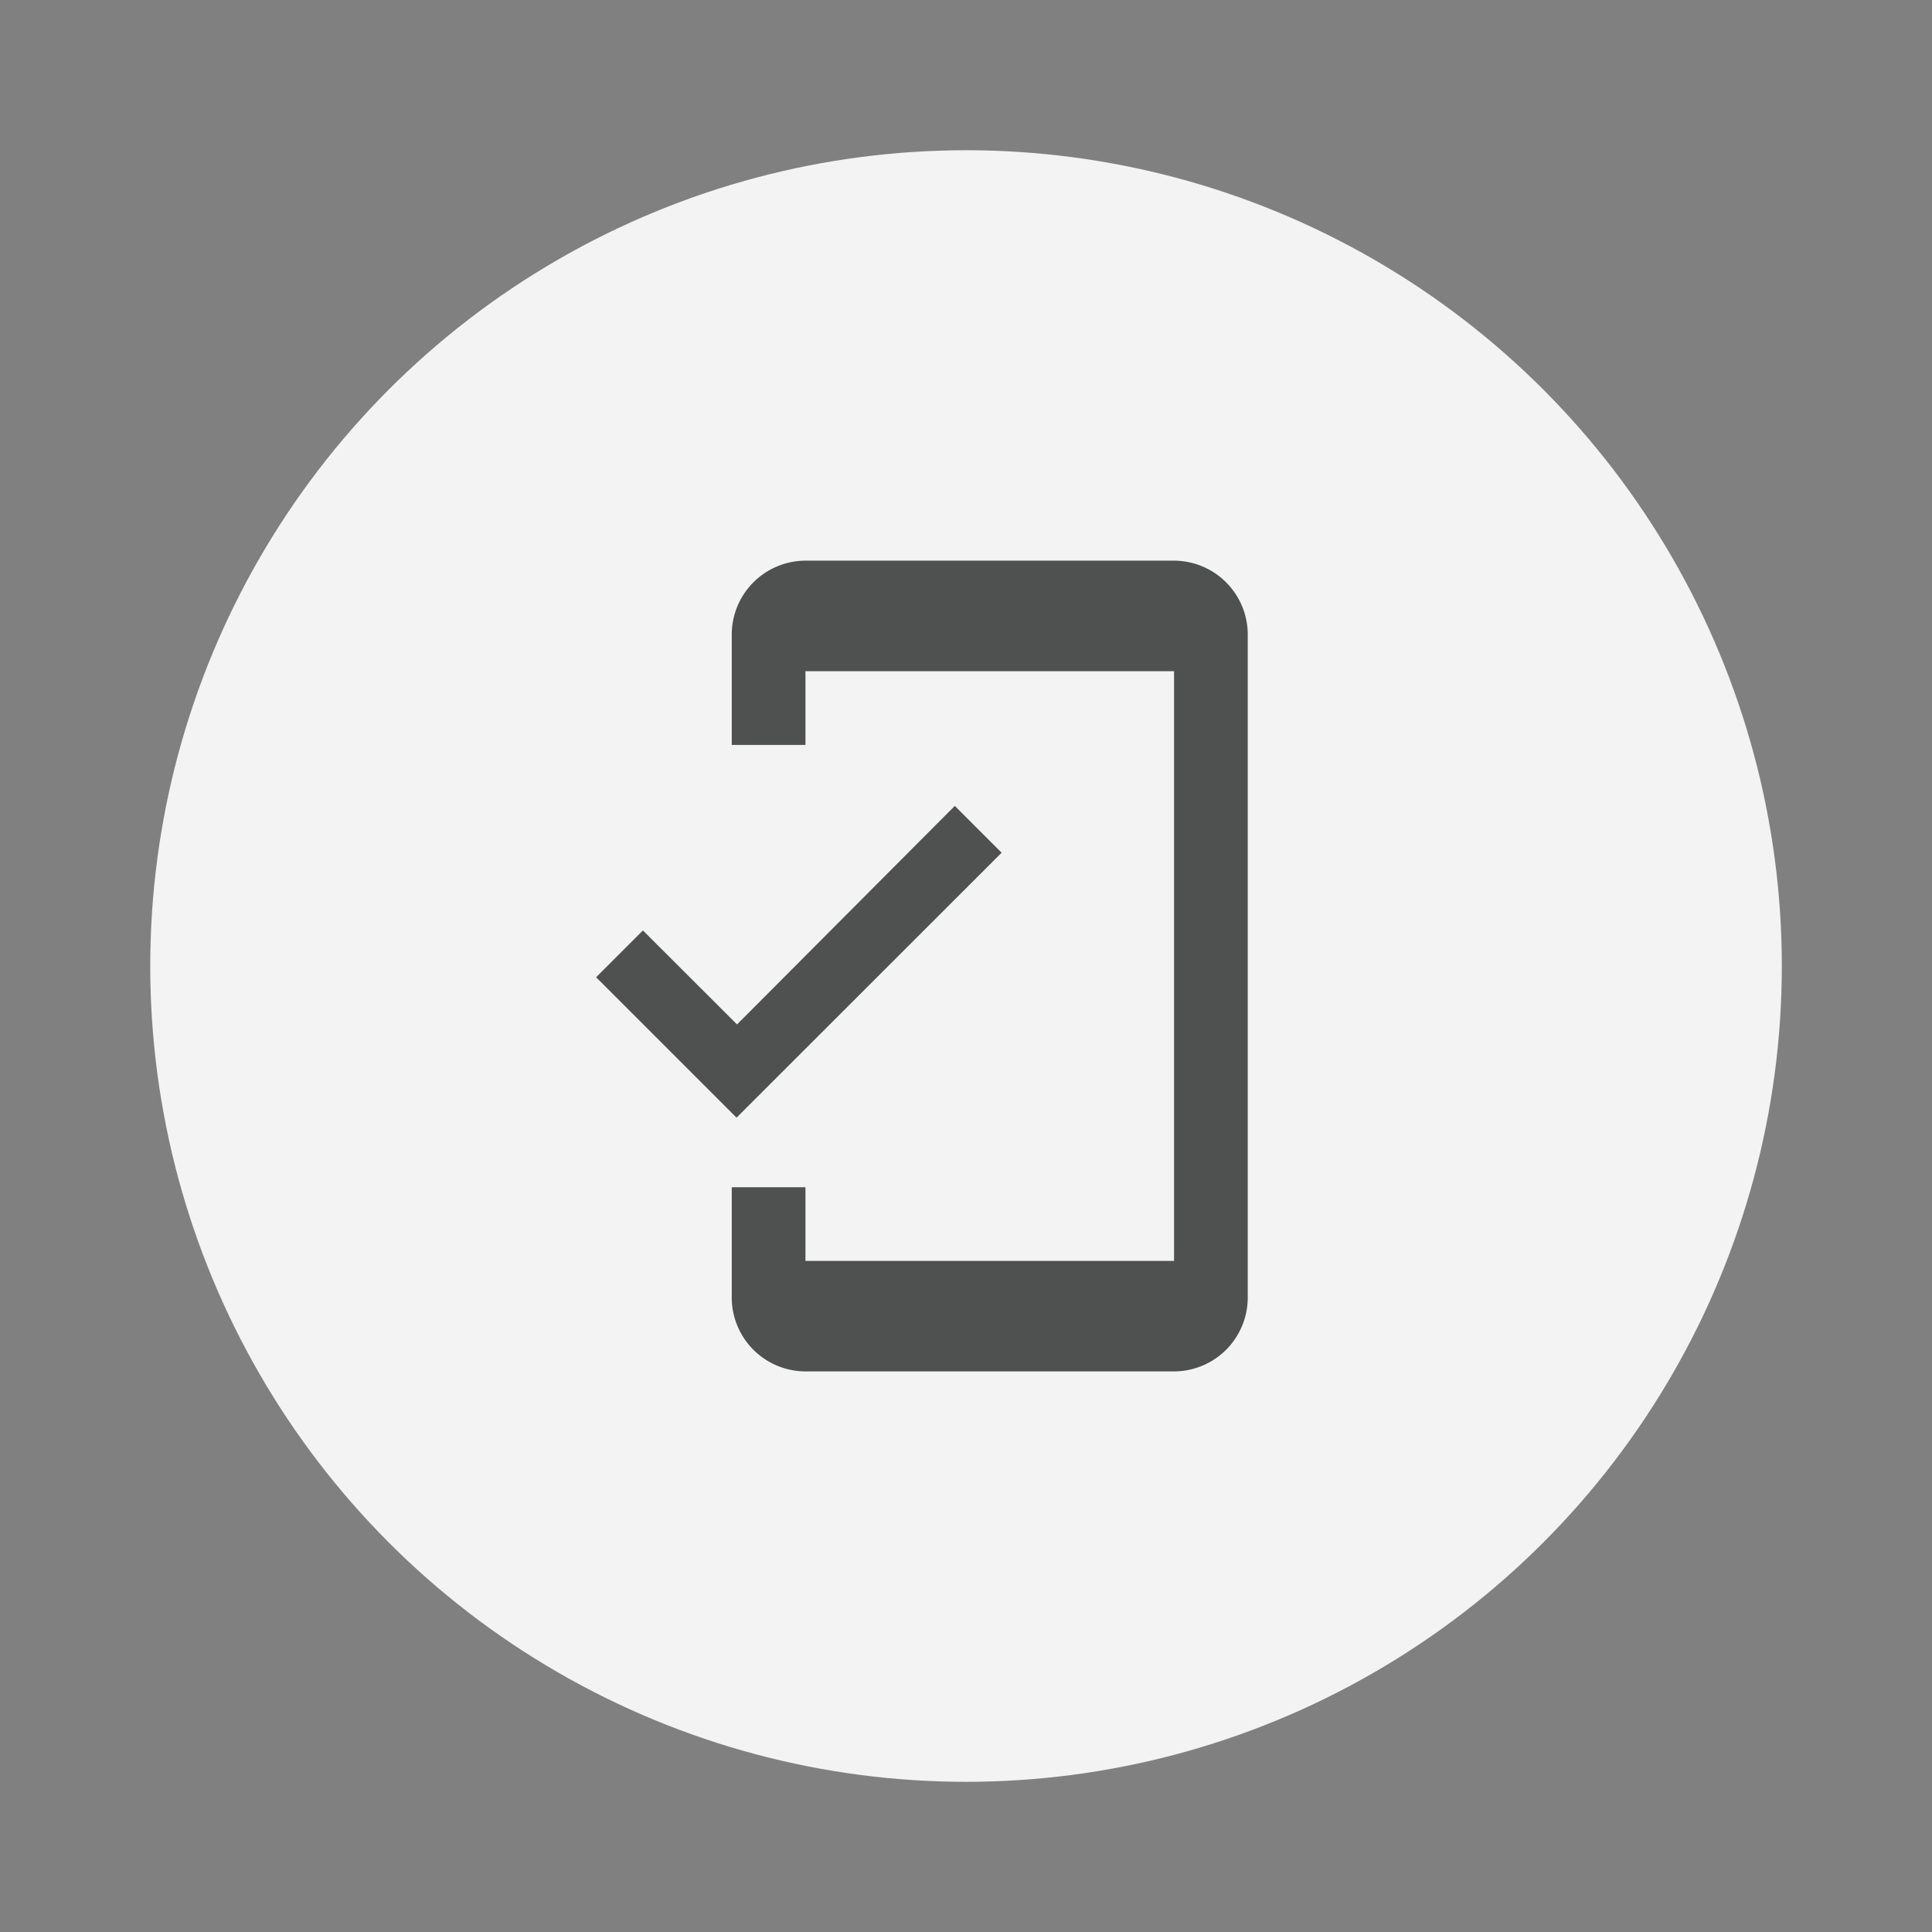
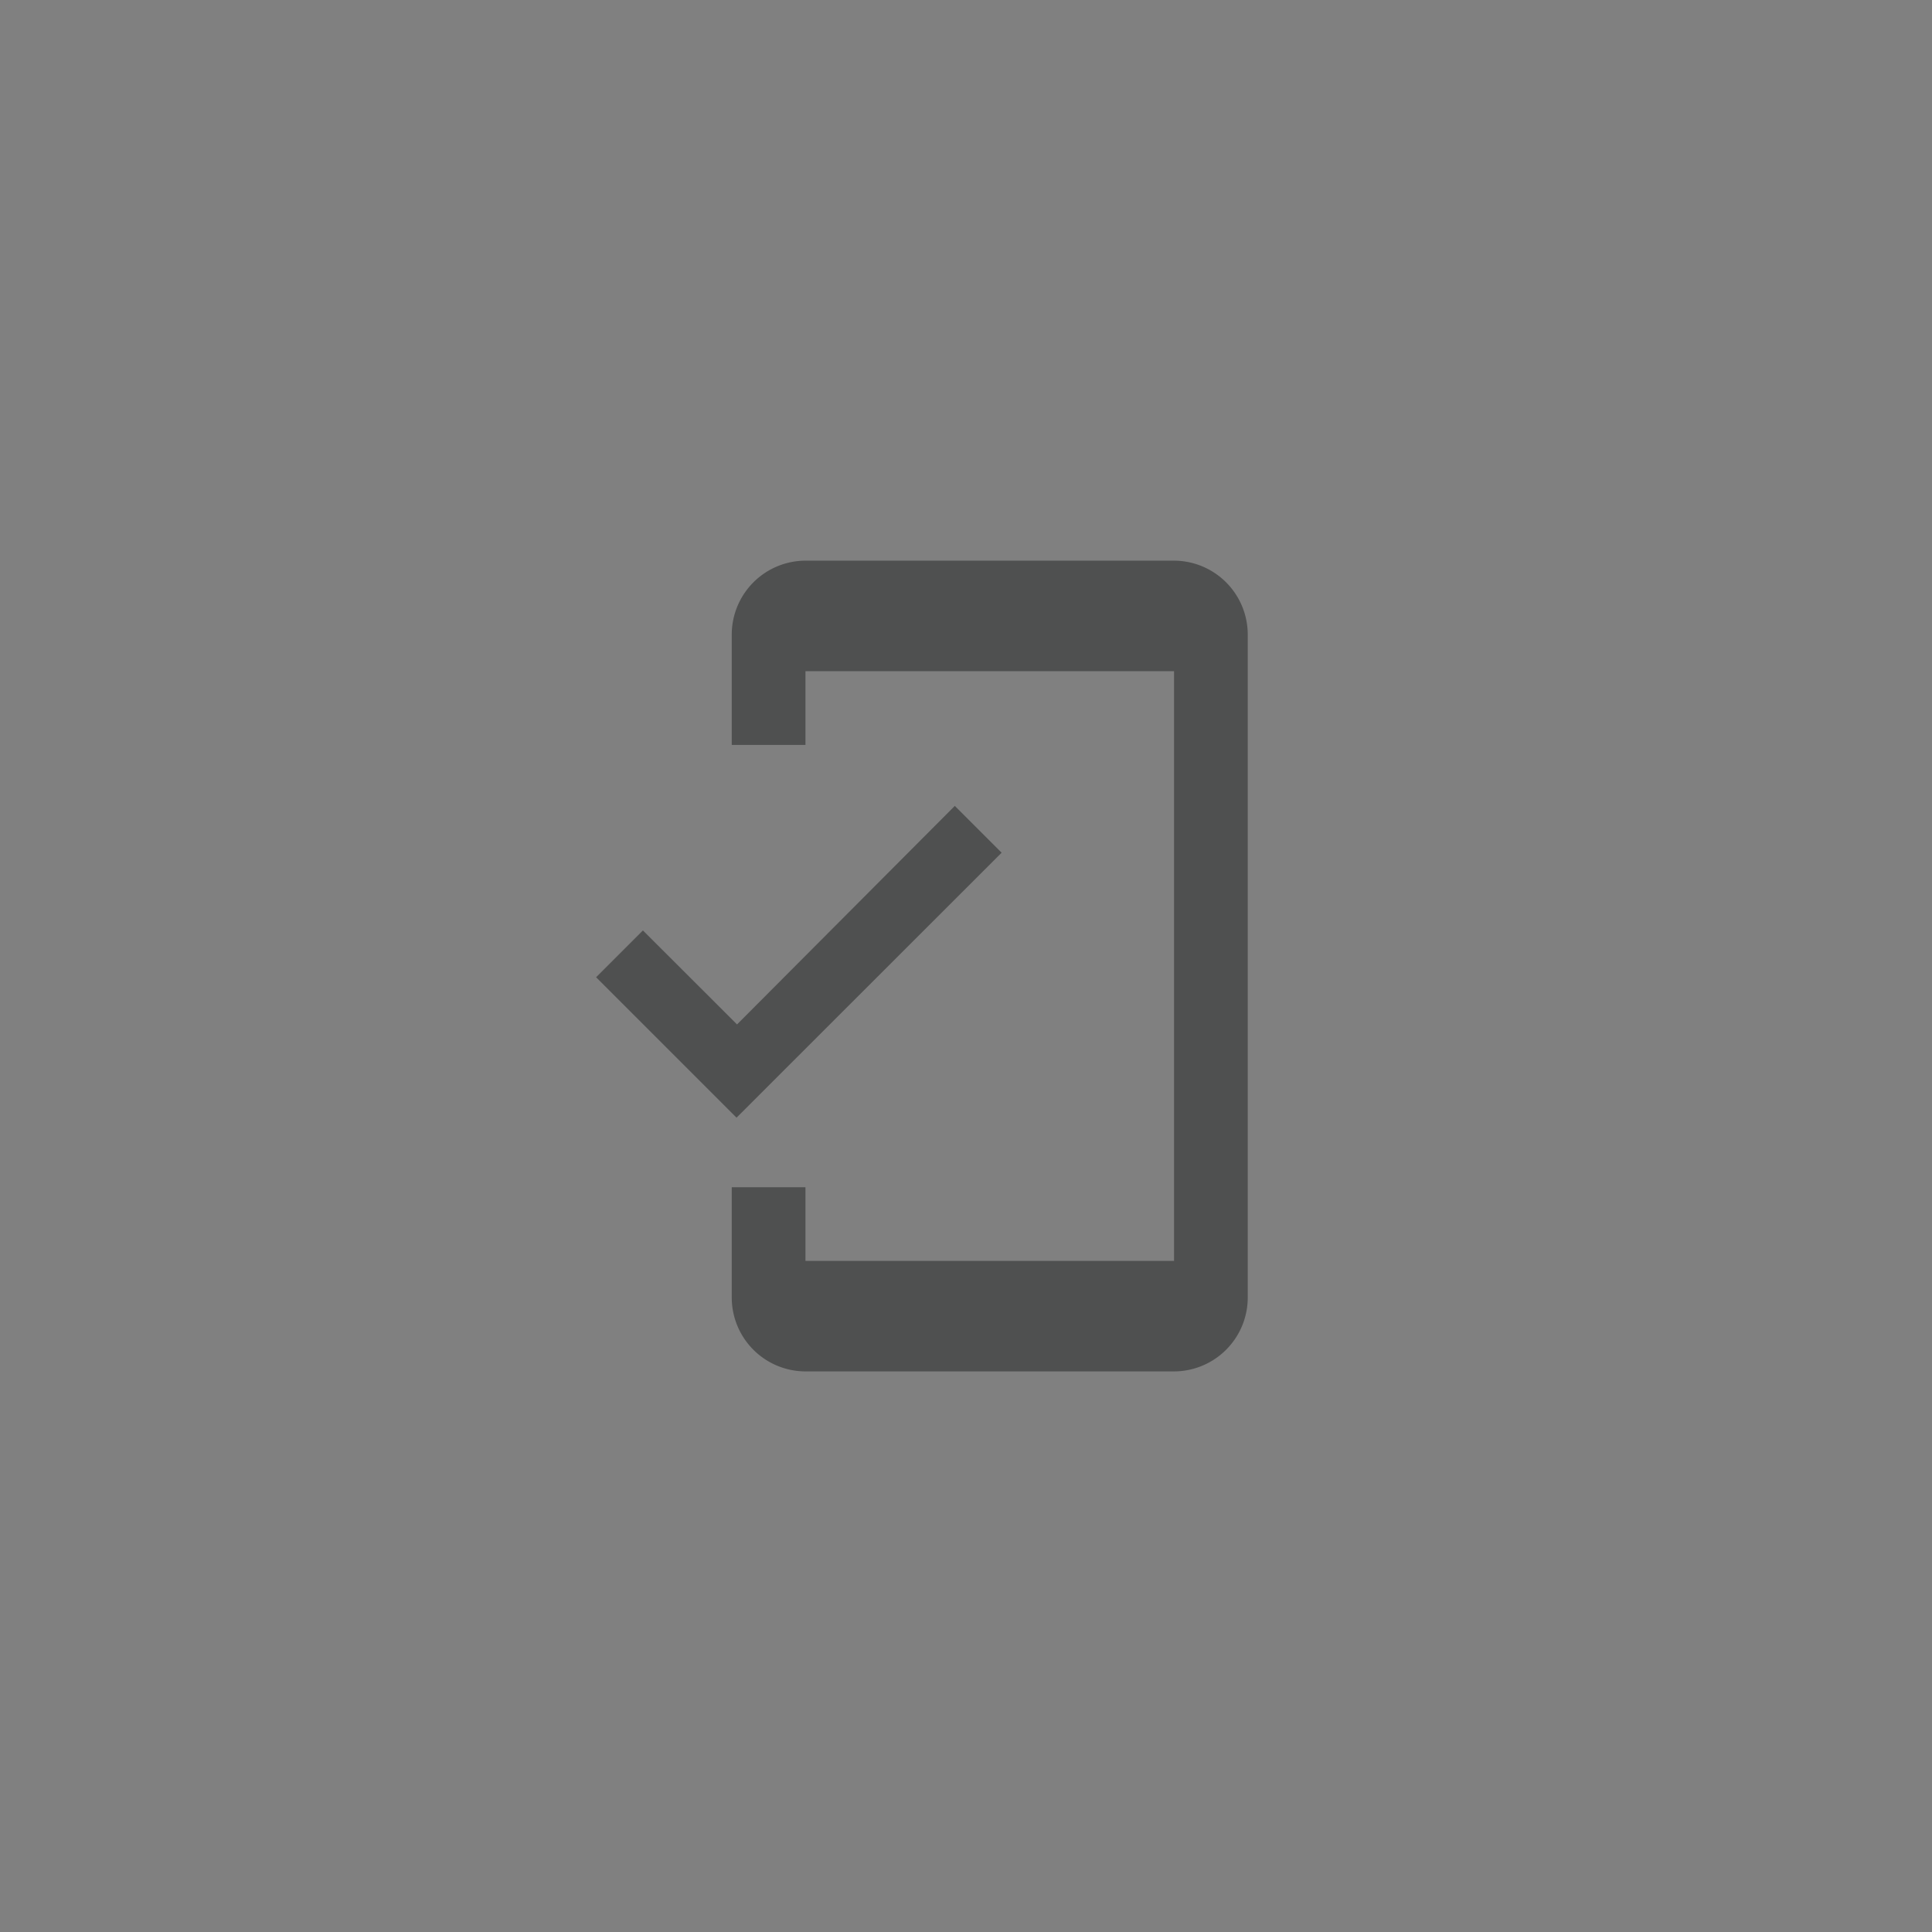
<svg xmlns="http://www.w3.org/2000/svg" id="Capa_1" data-name="Capa 1" viewBox="0 0 306.69 306.69">
  <rect x="0" y="0" width="306.69" height="306.69" fill="#808080" stroke="none" />
  <defs>
    <style>.cls-1{fill:#f3f3f3;}.cls-2{fill:#4f5050;}</style>
  </defs>
  <title>Mobile Apps</title>
-   <circle class="cls-1" cx="153.35" cy="153.35" r="129.5" />
  <path class="cls-2" d="M186.37,89H127.86a11.74,11.74,0,0,0-11.7,11.7v17.55h11.7v-11.7h58.51v93.61H127.86v-11.7h-11.7V206a11.73,11.73,0,0,0,11.7,11.7h58.51a11.73,11.73,0,0,0,11.7-11.7V100.69A11.74,11.74,0,0,0,186.37,89ZM117,162.62,102.06,147.7l-7.43,7.43,22.29,22.29L159,135.36l-7.43-7.43Z" />
</svg>